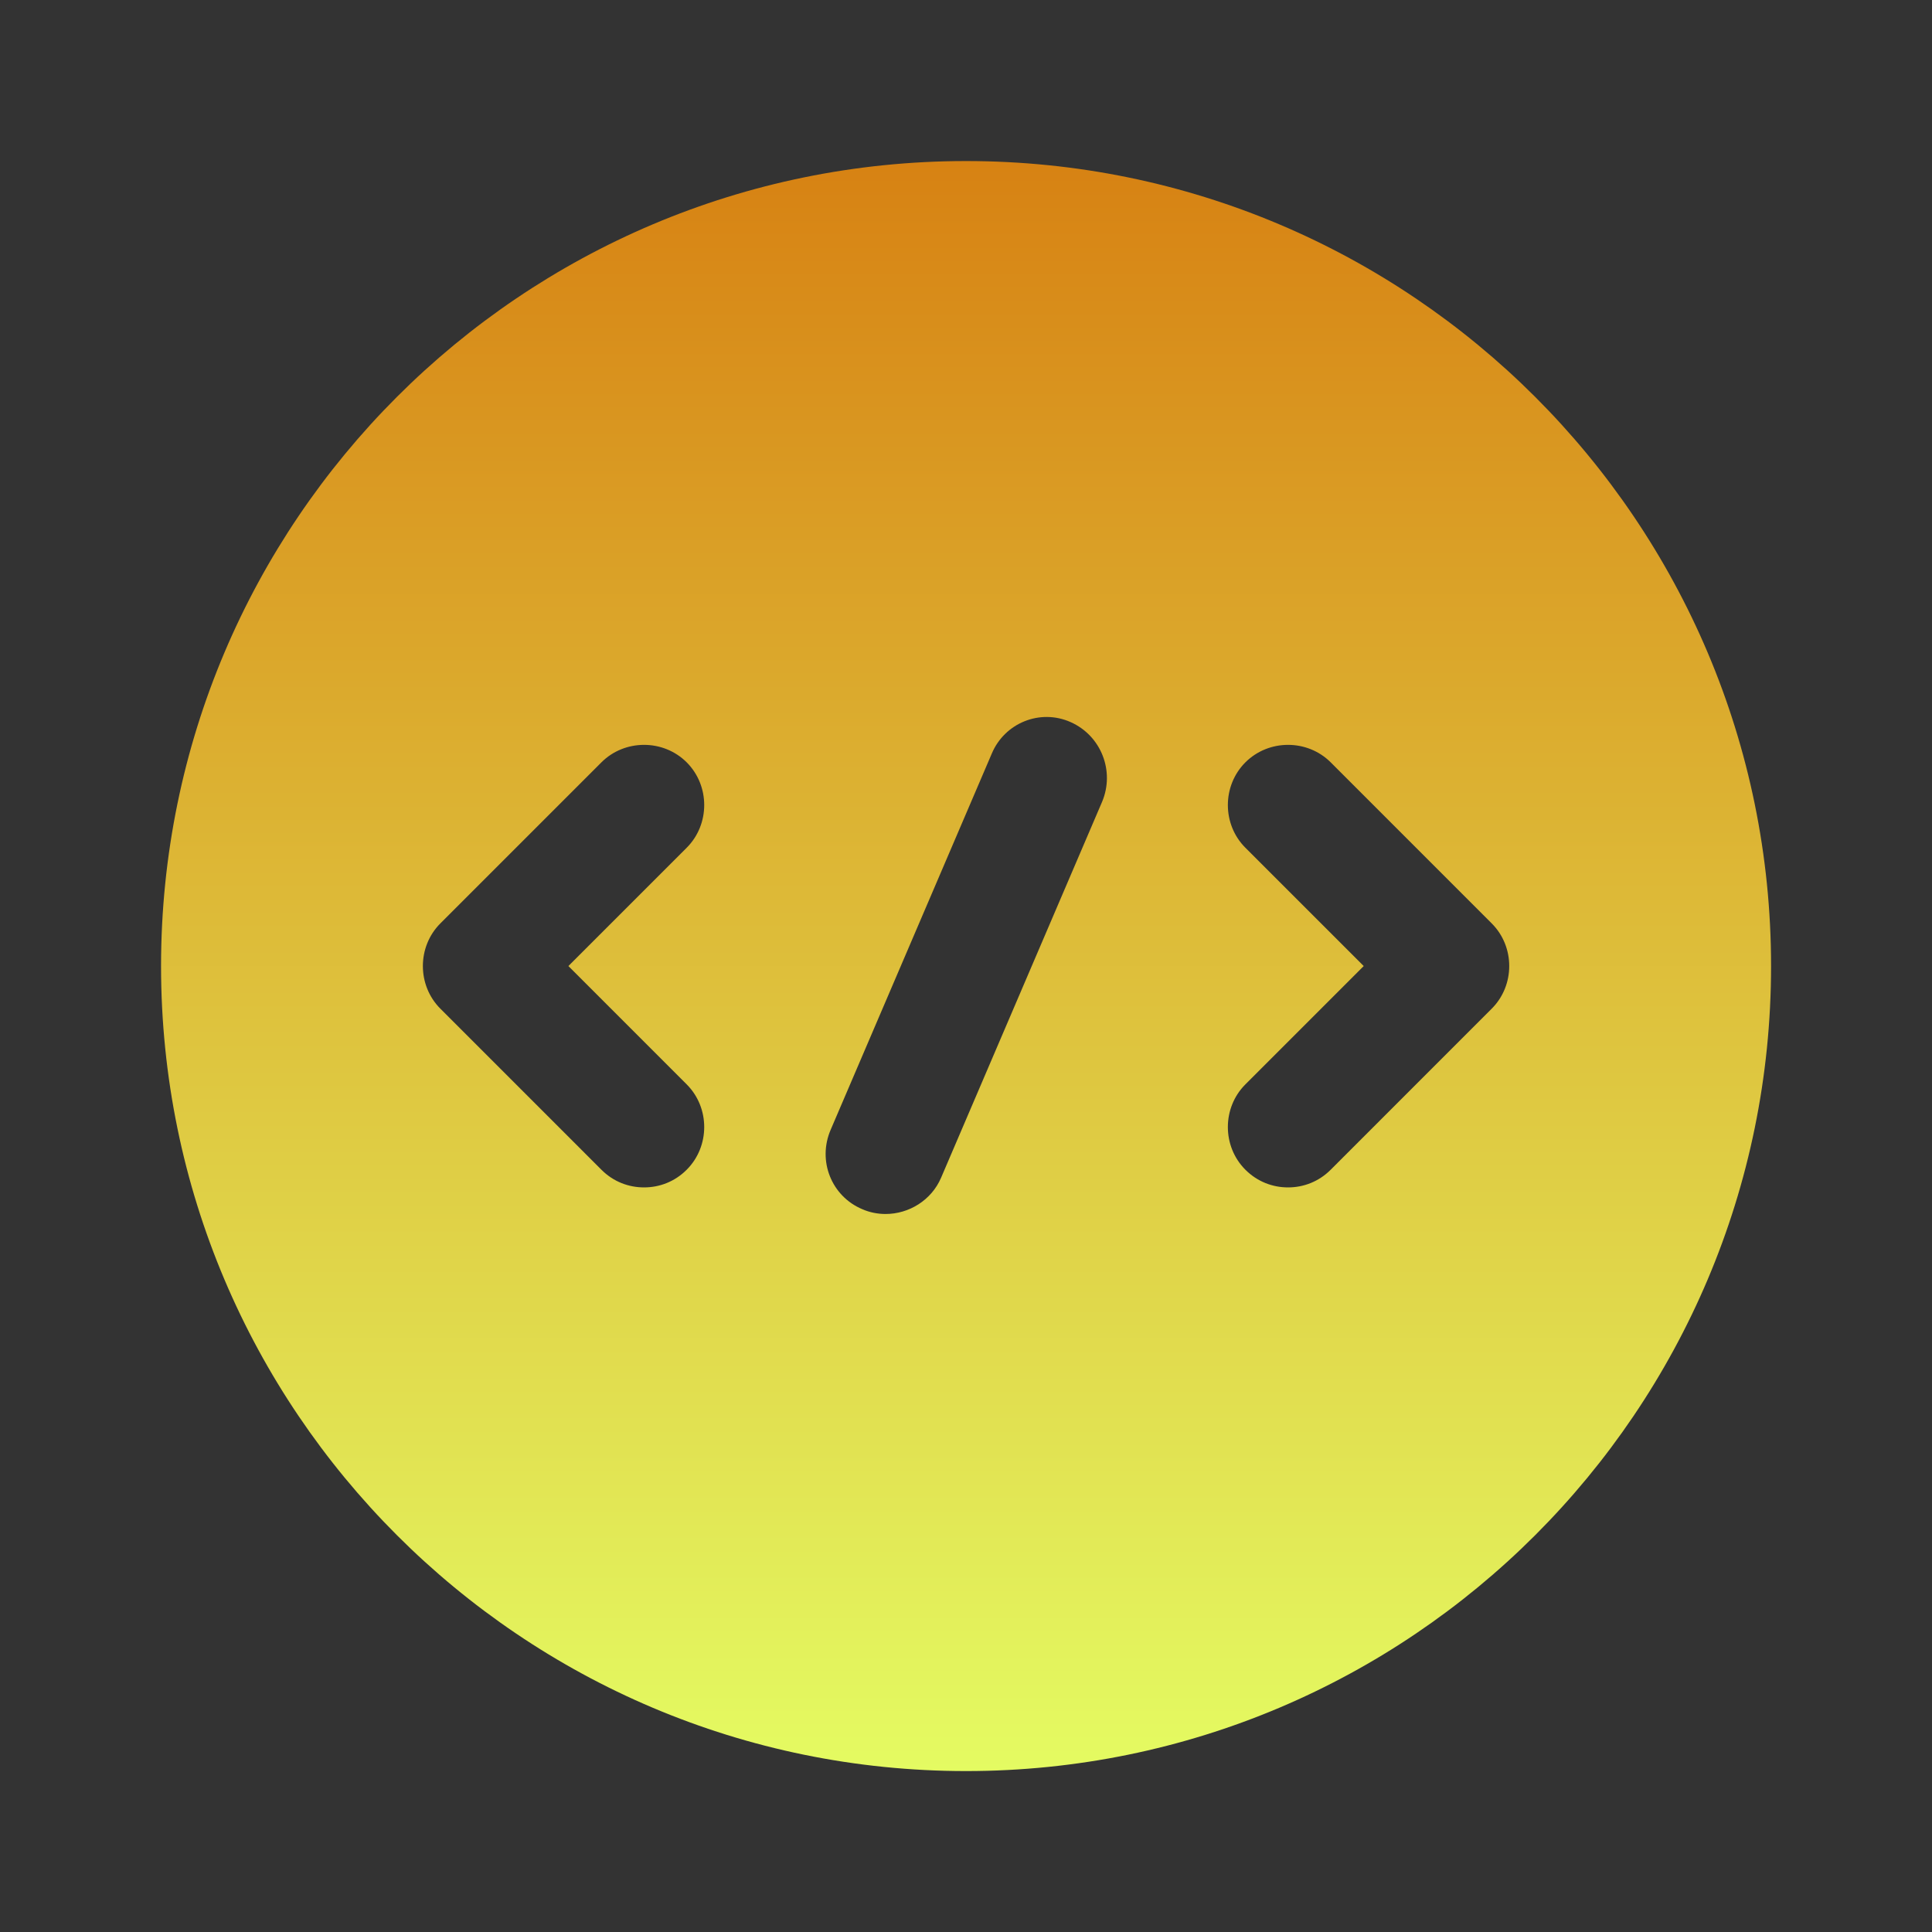
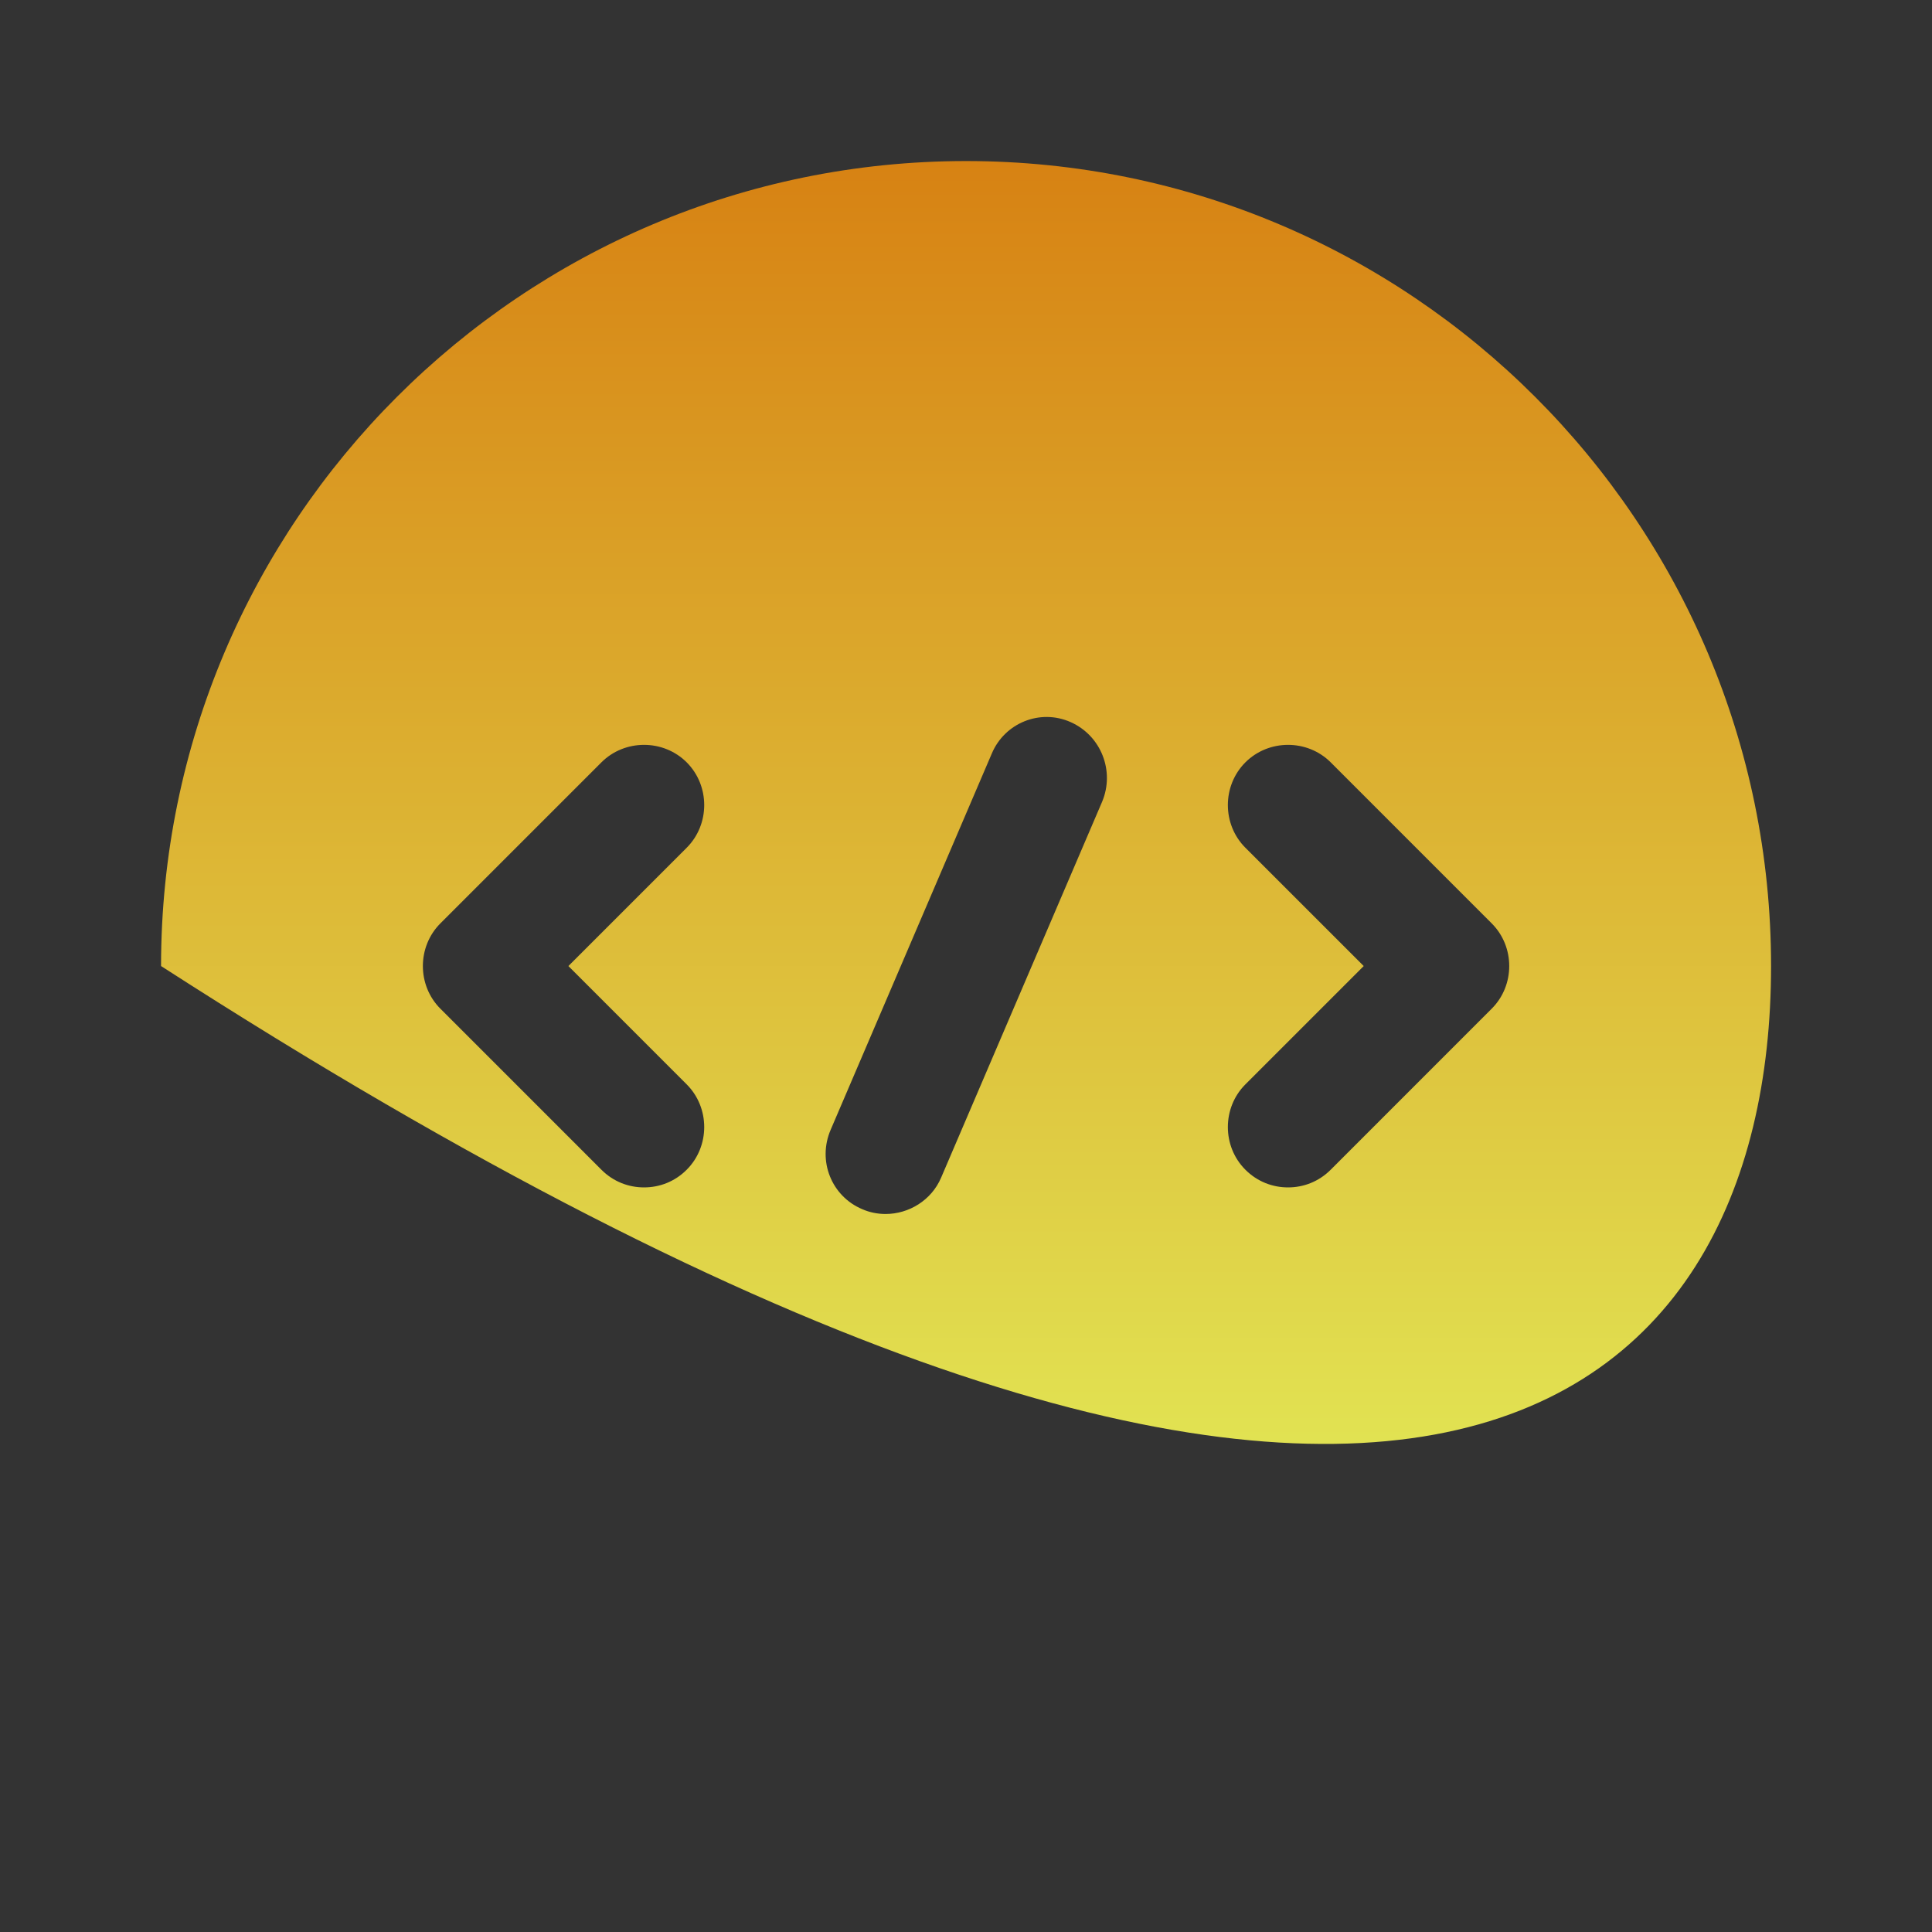
<svg xmlns="http://www.w3.org/2000/svg" width="50" height="50" viewBox="0 0 50 50" fill="none">
  <rect x="0" y="0" width="50" height="50" fill="#333333" stroke="none" />
-   <path d="M25.001 4.168C13.501 4.168 4.168 13.501 4.168 25.001C4.168 36.501 13.501 45.835 25.001 45.835C36.501 45.835 45.835 36.501 45.835 25.001C45.835 13.501 36.501 4.168 25.001 4.168ZM17.772 28.064C18.376 28.668 18.376 29.668 17.772 30.272C17.46 30.585 17.064 30.73 16.668 30.73C16.272 30.73 15.876 30.585 15.564 30.272L11.397 26.105C10.793 25.501 10.793 24.501 11.397 23.897L15.564 19.73C16.168 19.126 17.168 19.126 17.772 19.73C18.376 20.335 18.376 21.335 17.772 21.939L14.71 25.001L17.772 28.064ZM28.522 20.751L24.355 30.48C24.105 31.064 23.522 31.418 22.918 31.418C22.71 31.418 22.501 31.376 22.314 31.293C21.522 30.96 21.147 30.043 21.501 29.23L25.668 19.501C26.001 18.71 26.918 18.335 27.71 18.689C28.501 19.043 28.855 19.96 28.522 20.751ZM38.605 26.105L34.439 30.272C34.126 30.585 33.73 30.73 33.335 30.73C32.939 30.73 32.543 30.585 32.23 30.272C31.626 29.668 31.626 28.668 32.23 28.064L35.293 25.001L32.23 21.939C31.626 21.335 31.626 20.335 32.23 19.73C32.835 19.126 33.835 19.126 34.439 19.73L38.605 23.897C39.21 24.501 39.21 25.501 38.605 26.105Z" fill="url(#paint0_linear_17266_26779)" />
+   <path d="M25.001 4.168C13.501 4.168 4.168 13.501 4.168 25.001C36.501 45.835 45.835 36.501 45.835 25.001C45.835 13.501 36.501 4.168 25.001 4.168ZM17.772 28.064C18.376 28.668 18.376 29.668 17.772 30.272C17.46 30.585 17.064 30.73 16.668 30.73C16.272 30.73 15.876 30.585 15.564 30.272L11.397 26.105C10.793 25.501 10.793 24.501 11.397 23.897L15.564 19.73C16.168 19.126 17.168 19.126 17.772 19.73C18.376 20.335 18.376 21.335 17.772 21.939L14.71 25.001L17.772 28.064ZM28.522 20.751L24.355 30.48C24.105 31.064 23.522 31.418 22.918 31.418C22.71 31.418 22.501 31.376 22.314 31.293C21.522 30.96 21.147 30.043 21.501 29.23L25.668 19.501C26.001 18.71 26.918 18.335 27.71 18.689C28.501 19.043 28.855 19.96 28.522 20.751ZM38.605 26.105L34.439 30.272C34.126 30.585 33.73 30.73 33.335 30.73C32.939 30.73 32.543 30.585 32.23 30.272C31.626 29.668 31.626 28.668 32.23 28.064L35.293 25.001L32.23 21.939C31.626 21.335 31.626 20.335 32.23 19.73C32.835 19.126 33.835 19.126 34.439 19.73L38.605 23.897C39.21 24.501 39.21 25.501 38.605 26.105Z" fill="url(#paint0_linear_17266_26779)" />
  <defs>
    <linearGradient id="paint0_linear_17266_26779" x1="25.001" y1="4.168" x2="25.001" y2="45.835" gradientUnits="userSpaceOnUse">
      <stop stop-color="#D78213" />
      <stop offset="1" stop-color="#E4FB62" />
    </linearGradient>
  </defs>
</svg>